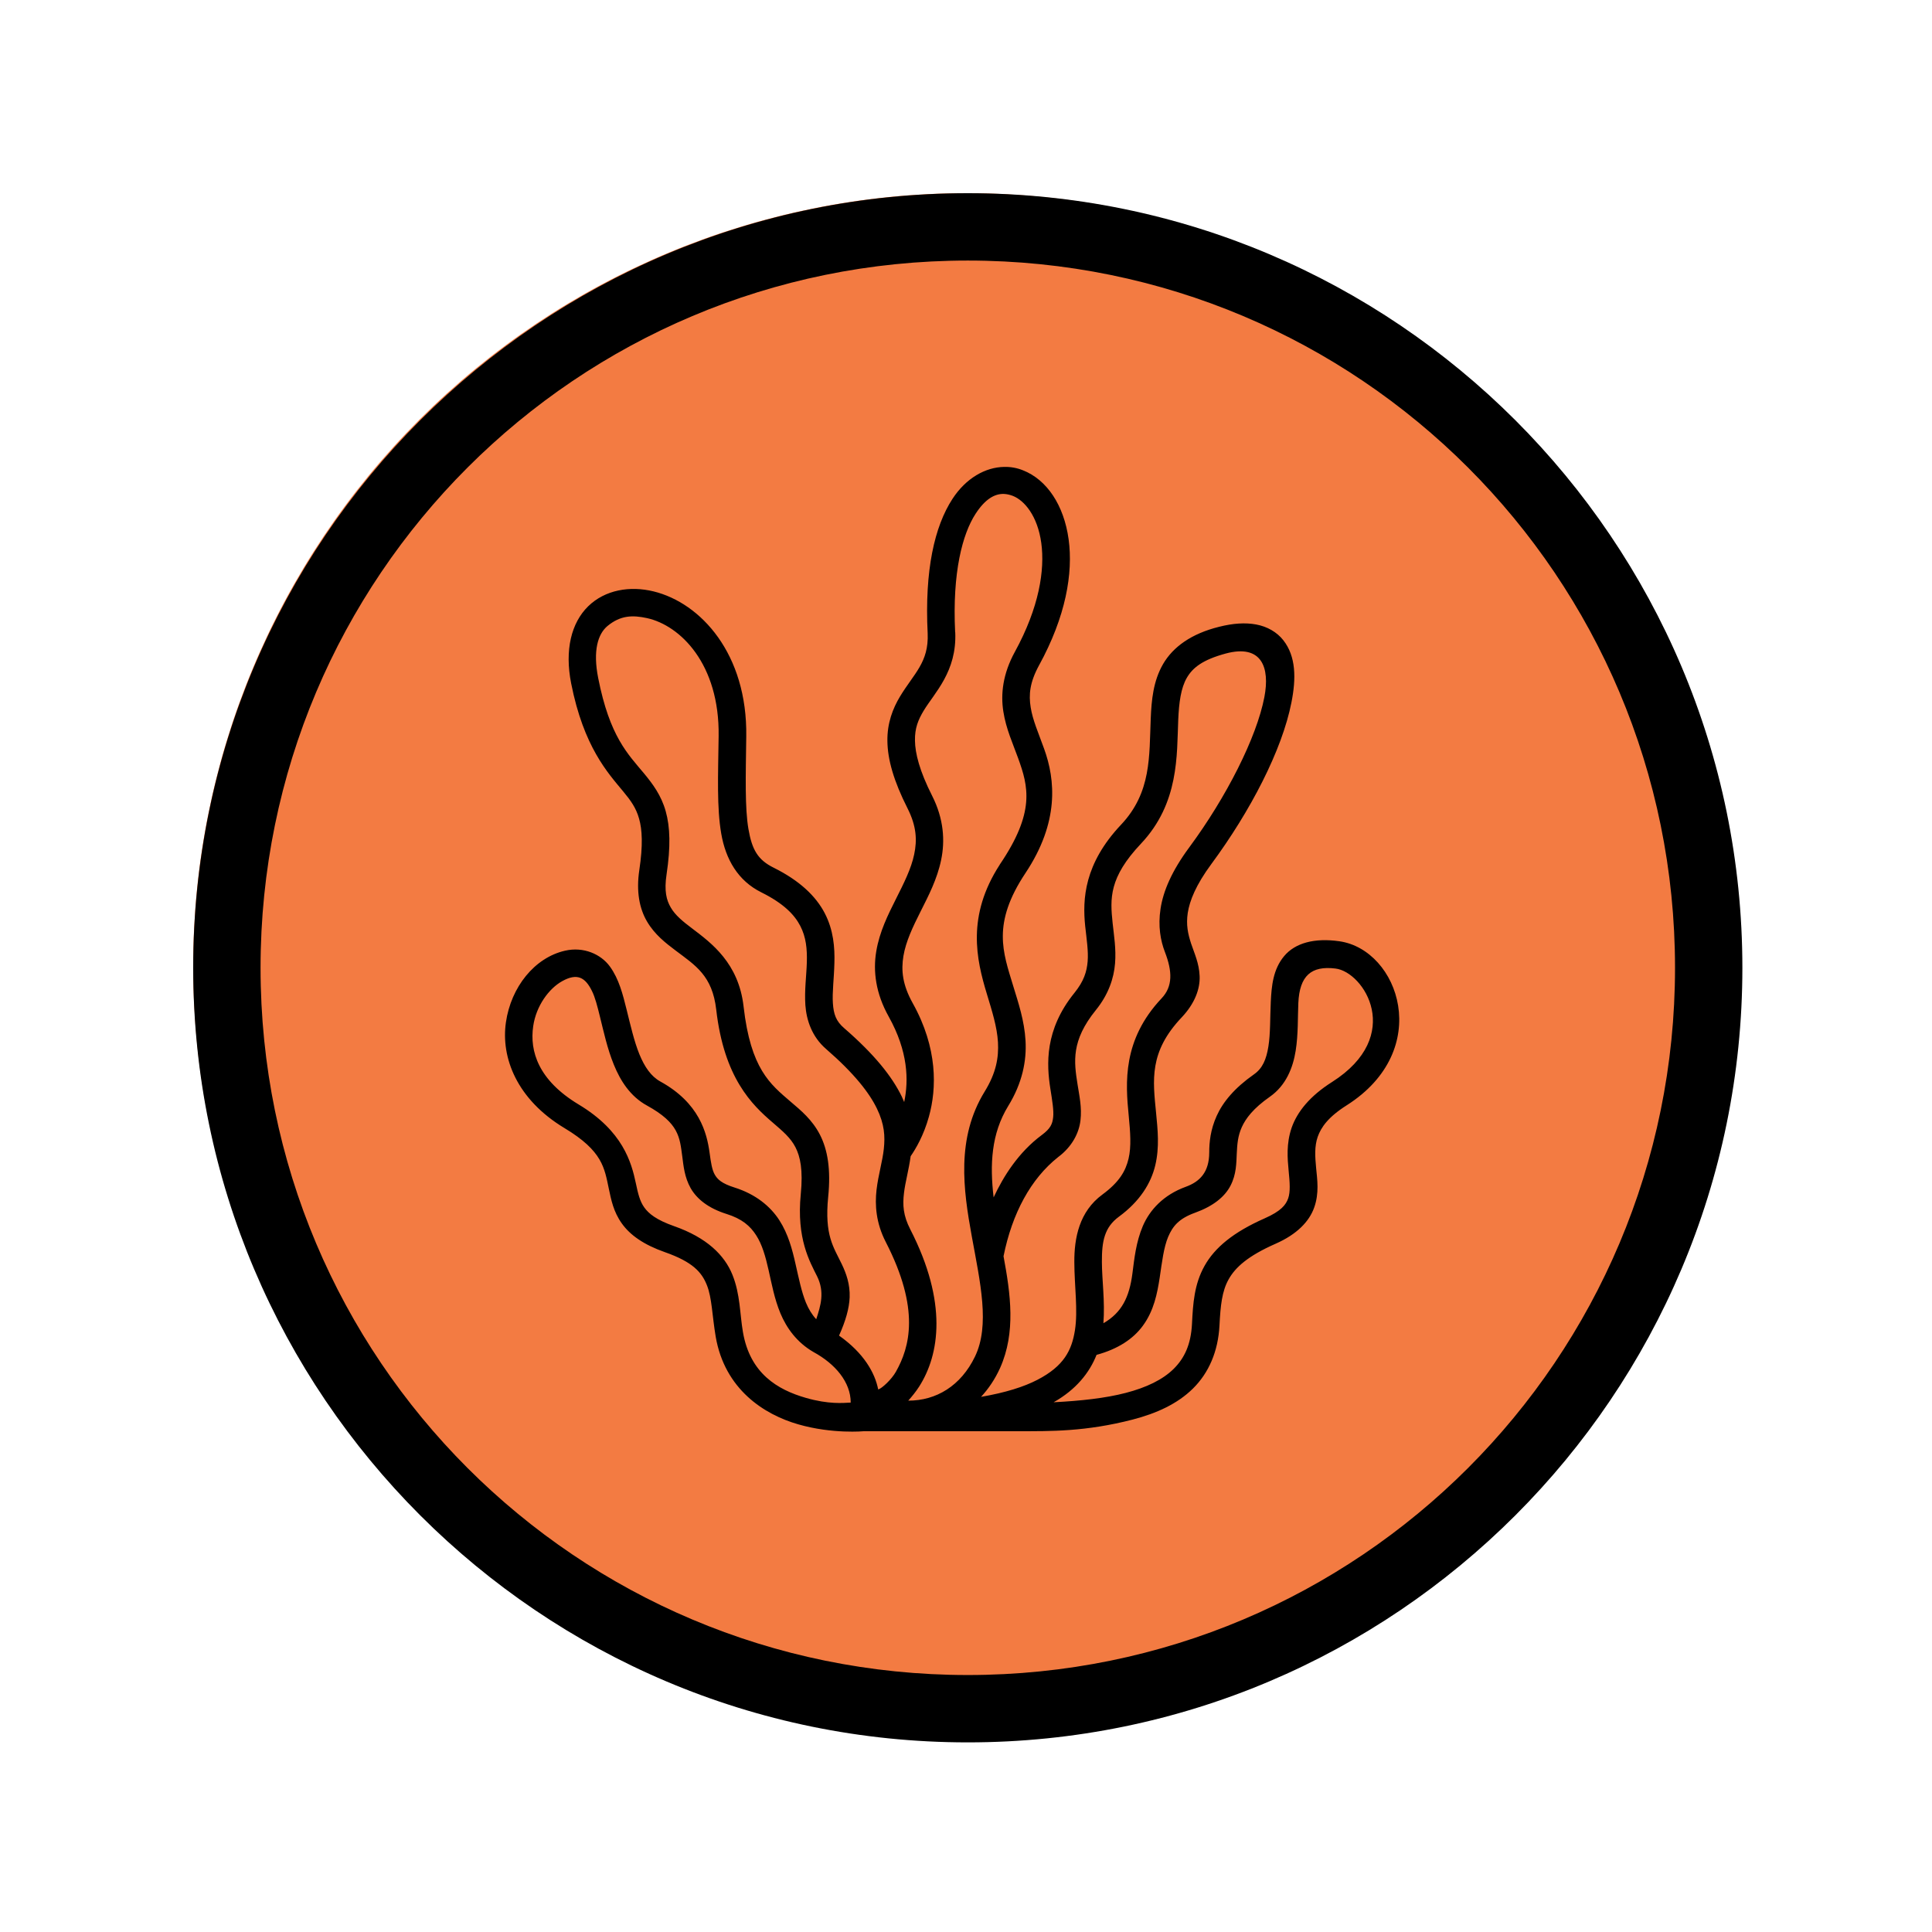
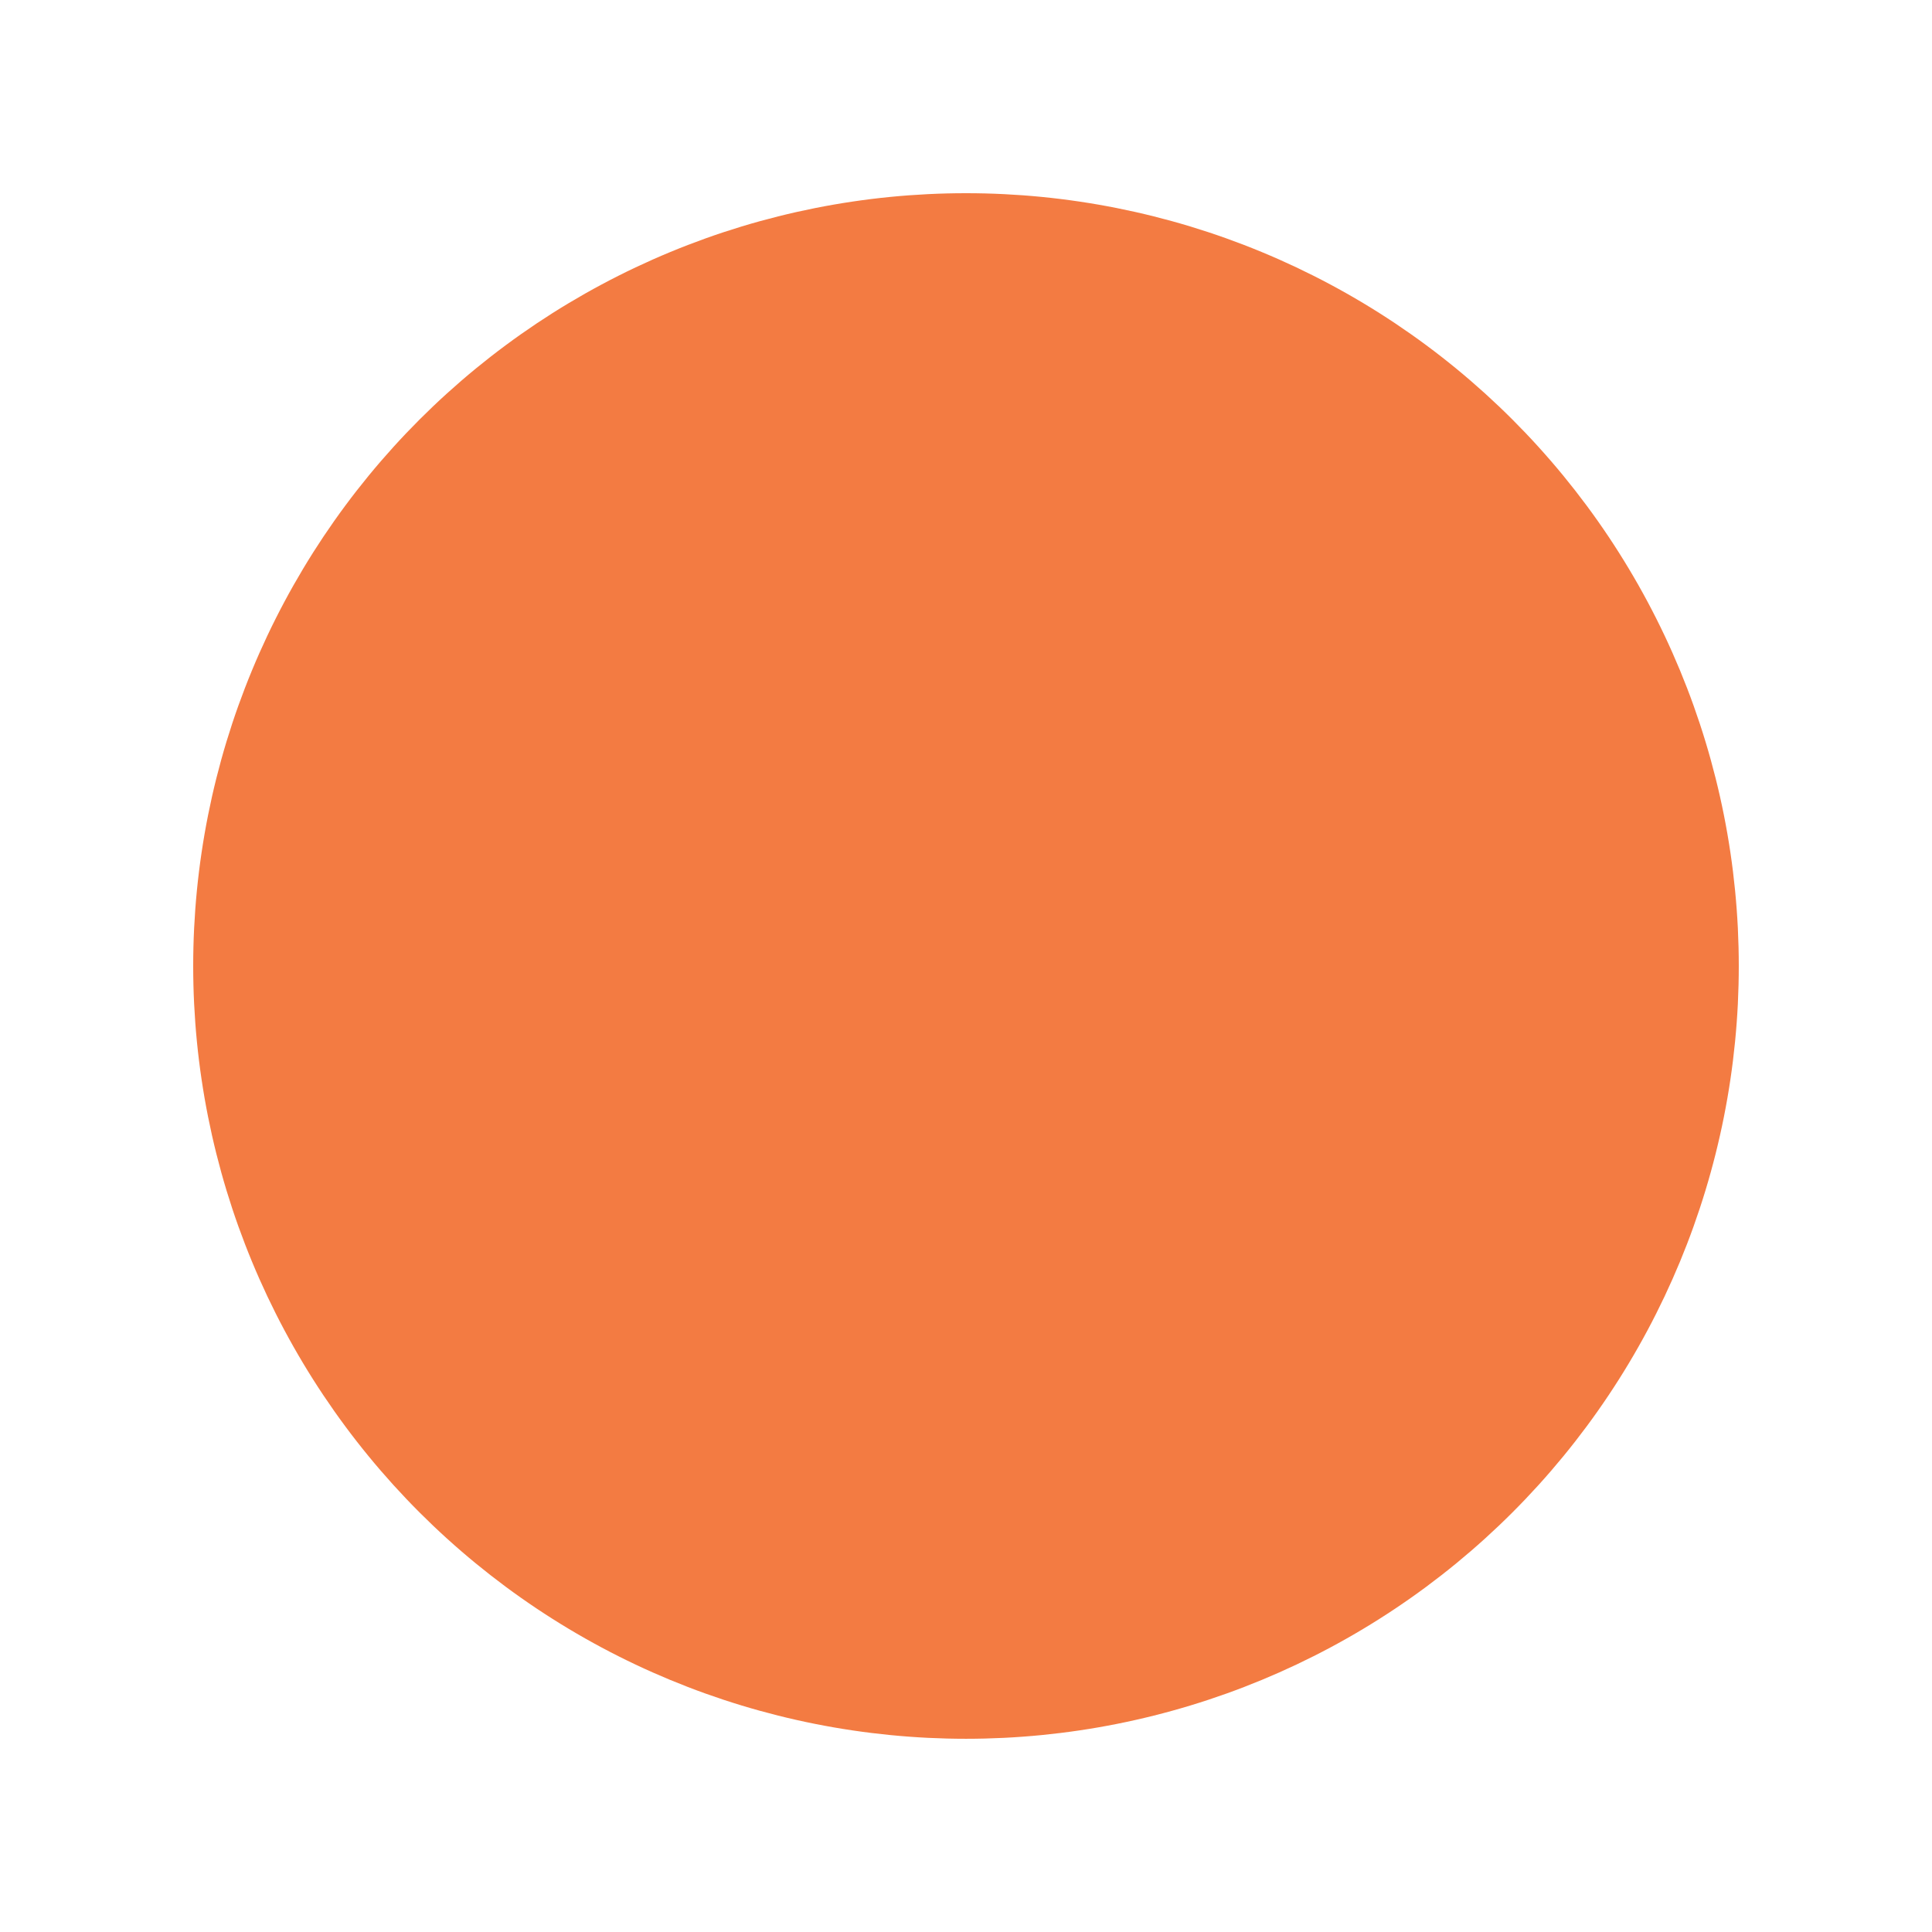
<svg xmlns="http://www.w3.org/2000/svg" version="1.0" preserveAspectRatio="xMidYMid meet" height="1080" viewBox="0 0 810 810" zoomAndPan="magnify" width="1080">
  <defs>
    <clipPath id="858358f843">
-       <path clip-rule="nonzero" d="M 81 81 L 730.5 81 L 730.5 730.5 L 81 730.5 Z M 81 81" />
-     </clipPath>
+       </clipPath>
    <clipPath id="5a4a645d38">
      <path clip-rule="nonzero" d="M 211 195.188 L 587 195.188 L 587 601 L 211 601 Z M 211 195.188" />
    </clipPath>
  </defs>
-   <rect fill-opacity="1" height="972" y="-81" fill="#ffffff" width="972" x="-81" />
-   <rect fill-opacity="1" height="972" y="-81" fill="#ffffff" width="972" x="-81" />
  <path fill-rule="nonzero" fill-opacity="1" d="M 728.992 404.996 C 728.992 410.297 728.859 415.598 728.602 420.895 C 728.34 426.188 727.949 431.477 727.43 436.754 C 726.91 442.027 726.262 447.289 725.484 452.535 C 724.707 457.781 723.801 463.004 722.766 468.203 C 721.73 473.402 720.57 478.574 719.281 483.719 C 717.992 488.863 716.578 493.973 715.039 499.047 C 713.5 504.121 711.836 509.152 710.051 514.145 C 708.266 519.137 706.355 524.082 704.328 528.984 C 702.297 533.883 700.148 538.727 697.883 543.52 C 695.617 548.312 693.234 553.051 690.734 557.727 C 688.234 562.402 685.621 567.016 682.895 571.562 C 680.168 576.109 677.332 580.59 674.387 584.996 C 671.441 589.406 668.391 593.738 665.23 598 C 662.07 602.258 658.809 606.438 655.445 610.535 C 652.082 614.633 648.621 618.648 645.059 622.578 C 641.5 626.504 637.844 630.344 634.094 634.094 C 630.344 637.844 626.504 641.5 622.578 645.059 C 618.648 648.621 614.633 652.082 610.535 655.445 C 606.438 658.809 602.258 662.07 598 665.23 C 593.738 668.391 589.406 671.441 584.996 674.387 C 580.59 677.332 576.109 680.168 571.562 682.895 C 567.016 685.621 562.402 688.234 557.727 690.734 C 553.051 693.234 548.312 695.617 543.52 697.883 C 538.727 700.148 533.883 702.297 528.984 704.328 C 524.082 706.355 519.137 708.266 514.145 710.051 C 509.152 711.836 504.121 713.5 499.047 715.039 C 493.973 716.578 488.863 717.992 483.719 719.281 C 478.574 720.57 473.402 721.73 468.203 722.766 C 463.004 723.801 457.781 724.707 452.535 725.484 C 447.289 726.262 442.027 726.91 436.754 727.43 C 431.477 727.949 426.188 728.34 420.895 728.602 C 415.598 728.859 410.297 728.992 404.996 728.992 C 399.691 728.992 394.395 728.859 389.098 728.602 C 383.801 728.34 378.516 727.949 373.238 727.43 C 367.961 726.91 362.699 726.262 357.457 725.484 C 352.211 724.707 346.988 723.801 341.785 722.766 C 336.586 721.73 331.414 720.57 326.27 719.281 C 321.129 717.992 316.02 716.578 310.945 715.039 C 305.871 713.5 300.836 711.836 295.844 710.051 C 290.852 708.266 285.906 706.355 281.008 704.328 C 276.109 702.297 271.262 700.148 266.469 697.883 C 261.676 695.617 256.941 693.234 252.266 690.734 C 247.59 688.234 242.977 685.621 238.43 682.895 C 233.879 680.168 229.402 677.332 224.992 674.387 C 220.586 671.441 216.25 668.391 211.992 665.23 C 207.734 662.07 203.555 658.809 199.453 655.445 C 195.355 652.082 191.344 648.621 187.414 645.059 C 183.484 641.5 179.645 637.844 175.895 634.094 C 172.148 630.344 168.492 626.504 164.93 622.578 C 161.371 618.648 157.906 614.633 154.543 610.535 C 151.18 606.438 147.918 602.258 144.762 598 C 141.602 593.738 138.551 589.406 135.602 584.996 C 132.656 580.59 129.82 576.109 127.094 571.562 C 124.371 567.016 121.758 562.402 119.258 557.727 C 116.758 553.051 114.375 548.312 112.105 543.52 C 109.84 538.727 107.691 533.883 105.664 528.984 C 103.633 524.082 101.727 519.137 99.938 514.145 C 98.152 509.152 96.492 504.121 94.949 499.047 C 93.41 493.973 92 488.863 90.711 483.719 C 89.422 478.574 88.262 473.402 87.227 468.203 C 86.191 463.004 85.285 457.781 84.508 452.535 C 83.73 447.289 83.078 442.027 82.559 436.754 C 82.039 431.477 81.652 426.188 81.391 420.895 C 81.129 415.598 81 410.297 81 404.996 C 81 399.691 81.129 394.395 81.391 389.098 C 81.652 383.801 82.039 378.516 82.559 373.238 C 83.078 367.961 83.73 362.699 84.508 357.457 C 85.285 352.211 86.191 346.988 87.227 341.785 C 88.262 336.586 89.422 331.414 90.711 326.27 C 92 321.129 93.41 316.02 94.949 310.945 C 96.492 305.871 98.152 300.836 99.938 295.844 C 101.727 290.852 103.633 285.906 105.664 281.008 C 107.691 276.109 109.84 271.262 112.105 266.469 C 114.375 261.676 116.758 256.941 119.258 252.266 C 121.758 247.59 124.371 242.977 127.094 238.43 C 129.82 233.879 132.656 229.402 135.602 224.992 C 138.551 220.586 141.602 216.25 144.762 211.992 C 147.918 207.734 151.18 203.555 154.543 199.453 C 157.906 195.355 161.371 191.344 164.93 187.414 C 168.492 183.484 172.148 179.645 175.895 175.895 C 179.645 172.148 183.484 168.492 187.414 164.93 C 191.344 161.371 195.355 157.906 199.453 154.543 C 203.555 151.18 207.734 147.918 211.992 144.762 C 216.25 141.602 220.586 138.551 224.992 135.602 C 229.402 132.656 233.879 129.82 238.43 127.094 C 242.977 124.371 247.59 121.758 252.266 119.258 C 256.941 116.758 261.676 114.375 266.469 112.105 C 271.262 109.84 276.109 107.691 281.008 105.664 C 285.906 103.633 290.852 101.727 295.844 99.938 C 300.836 98.152 305.871 96.492 310.945 94.949 C 316.02 93.41 321.129 92 326.27 90.711 C 331.414 89.422 336.586 88.262 341.785 87.227 C 346.988 86.191 352.211 85.285 357.457 84.508 C 362.699 83.73 367.961 83.078 373.238 82.559 C 378.516 82.039 383.801 81.652 389.098 81.391 C 394.395 81.129 399.691 81 404.996 81 C 410.297 81 415.598 81.129 420.895 81.391 C 426.188 81.652 431.477 82.039 436.754 82.559 C 442.027 83.078 447.289 83.73 452.535 84.508 C 457.781 85.285 463.004 86.191 468.203 87.227 C 473.402 88.262 478.574 89.422 483.719 90.711 C 488.863 92 493.973 93.41 499.047 94.949 C 504.121 96.492 509.152 98.152 514.145 99.938 C 519.137 101.727 524.082 103.633 528.984 105.664 C 533.883 107.691 538.727 109.84 543.52 112.105 C 548.312 114.375 553.051 116.758 557.727 119.258 C 562.402 121.758 567.016 124.371 571.562 127.094 C 576.109 129.82 580.59 132.656 584.996 135.602 C 589.406 138.551 593.738 141.602 598 144.762 C 602.258 147.918 606.438 151.18 610.535 154.543 C 614.633 157.906 618.648 161.371 622.578 164.93 C 626.504 168.492 630.344 172.148 634.094 175.895 C 637.844 179.645 641.5 183.484 645.059 187.414 C 648.621 191.344 652.082 195.355 655.445 199.453 C 658.809 203.555 662.07 207.734 665.23 211.992 C 668.391 216.25 671.441 220.586 674.387 224.992 C 677.332 229.402 680.168 233.879 682.895 238.43 C 685.621 242.977 688.234 247.59 690.734 252.266 C 693.234 256.941 695.617 261.676 697.883 266.469 C 700.148 271.262 702.297 276.109 704.328 281.008 C 706.355 285.906 708.266 290.852 710.051 295.844 C 711.836 300.836 713.5 305.871 715.039 310.945 C 716.578 316.02 717.992 321.129 719.281 326.27 C 720.57 331.414 721.73 336.586 722.766 341.785 C 723.801 346.988 724.707 352.211 725.484 357.457 C 726.262 362.699 726.91 367.961 727.43 373.238 C 727.949 378.516 728.34 383.801 728.602 389.098 C 728.859 394.395 728.992 399.691 728.992 404.996 Z M 728.992 404.996" fill="#f37b42" />
  <g clip-path="url(#858358f843)">
-     <path fill-rule="nonzero" fill-opacity="1" d="M 405.75 81 C 226.562 81 81 226.562 81 405.75 C 81 584.938 226.562 730.5 405.75 730.5 C 584.938 730.5 730.5 584.938 730.5 405.75 C 730.5 226.562 584.938 81 405.75 81 Z M 405.75 109.238 C 569.676 109.238 702.262 241.824 702.262 405.75 C 702.262 569.676 569.676 702.262 405.75 702.262 C 241.824 702.262 109.238 569.676 109.238 405.75 C 109.238 241.824 241.824 109.238 405.75 109.238 Z M 405.75 109.238" fill="#000000" />
-   </g>
+     </g>
  <g clip-path="url(#5a4a645d38)">
-     <path fill-rule="nonzero" fill-opacity="1" d="M 248.156 415.43 C 249.52 418.133 250.465 421.957 251.5 426.125 C 253.07 432.414 254.586 439.578 257.348 446.344 C 260.082 453.082 264.227 459.664 271.258 463.508 C 284.773 470.941 284.957 476.855 286.047 484.844 C 286.578 488.82 286.945 493.488 289.574 498.164 C 292.23 502.809 297.164 506.602 304.465 508.91 C 311.109 510.973 314.504 513.98 317 517.852 C 319.523 521.723 320.957 526.797 322.234 532.5 C 323.535 538.203 324.648 544.465 327.195 550.621 C 329.77 556.754 334.047 562.801 341.082 566.859 C 350.191 571.816 356.664 579.461 356.664 588.035 C 353.43 588.199 347.504 588.828 337.891 586.074 C 325.977 582.648 314.445 575.828 311.48 558.48 C 310.148 550.812 310.395 542.688 307.07 534.438 C 303.75 526.211 296.344 518.887 282.598 514.062 C 275.191 511.457 271.973 508.828 270.117 506.23 C 268.281 503.656 267.512 500.523 266.586 496.098 C 264.703 487.234 261.141 474.207 242.609 463.062 C 225.672 452.875 222.012 440.695 223.547 430.238 C 224.77 421.746 230.105 414.473 235.68 411.367 C 242 407.84 245.367 409.773 248.156 415.43 Z M 559.902 406.062 C 571.879 407.492 588.957 434.289 558.422 453.664 C 549.129 459.555 543.867 466.137 541.531 472.793 C 539.227 479.484 539.785 485.719 540.262 490.789 C 540.766 495.828 541.031 499.672 540.078 502.41 C 539.121 505.113 537.16 507.742 530.168 510.82 C 517.141 516.582 509.332 523 505.004 530.727 C 500.68 538.445 500.168 546.539 499.746 555.059 C 499.297 563.734 496.586 569.438 492.02 573.949 C 487.449 578.43 480.68 581.719 472 583.973 C 463.422 586.211 453.074 587.32 441.734 587.906 C 451.109 582.625 456.762 575.562 459.734 568.031 C 468.73 565.586 475.086 561.344 479.09 555.906 C 483.816 549.508 485.191 542.215 486.207 535.656 C 487.188 529.074 487.879 523.027 489.762 518.543 C 491.672 514.062 494.273 510.875 501.07 508.43 C 508.535 505.727 513.449 501.855 515.918 497.055 C 518.383 492.27 518.328 487.605 518.52 483.625 C 518.703 479.672 518.969 476.273 520.617 472.586 C 522.289 468.898 525.422 464.703 532.383 459.824 C 539.207 455.051 542.094 447.59 543.211 440.562 C 544.332 433.555 544.059 426.418 544.332 420.504 C 544.855 409.082 549.738 404.812 559.902 406.062 Z M 530.094 292.258 C 526.852 309.211 514.164 334.211 498.574 355.305 C 491.219 365.254 487.684 373.645 486.57 380.965 C 485.426 388.285 486.594 394.469 488.379 399.086 C 491.566 407.312 491.699 413.574 487.027 418.531 C 470.535 435.992 471.863 453.984 473.223 467.809 C 473.883 474.711 474.367 480.672 473.141 485.82 C 471.918 490.941 469.289 495.586 462.227 500.785 C 452.434 507.953 450.359 519.098 450.418 529.176 C 450.441 539.238 451.988 549.289 450.68 557.672 C 449.355 566.062 446.113 572.715 434.914 578.504 C 429.344 581.395 421.641 583.863 411.309 585.641 C 414.34 582.344 417.098 578.391 419.301 573.508 C 425.941 558.629 423.684 542.52 420.734 526.68 C 424.367 508.664 432.152 494.203 443.648 485.102 C 449.383 480.828 452.379 475.121 452.992 469.711 C 453.629 464.297 452.516 459.422 451.766 454.637 C 450.258 445.086 449.035 436.359 459.414 423.516 C 464.75 416.938 466.984 410.145 467.488 403.938 C 467.992 397.727 467.016 392.18 466.473 387 C 465.387 376.656 464.91 367.953 478.367 353.703 C 494.434 336.668 493.348 316.527 493.98 301.801 C 494.301 294.422 495.098 288.457 497.594 284.156 C 500.09 279.855 504.309 276.59 513.891 273.992 C 529.031 269.941 532.48 279.895 530.094 292.258 Z M 271.258 259.145 C 285.223 262.219 301.707 278.379 301.289 308.602 C 301.051 325.512 300.516 338.641 302.375 349.465 C 304.23 360.266 309.383 369.258 319.184 374.117 C 328.547 378.766 333.09 383.512 335.512 388.18 C 337.953 392.879 338.43 397.836 338.27 403.461 C 338.109 409.062 337.234 415.082 337.656 421.398 C 338.109 427.719 340.395 434.668 346.367 439.816 C 358.18 450.062 364.477 458.203 367.656 464.785 C 370.844 471.363 371.105 476.406 370.551 481.633 C 369.996 486.891 368.27 492.352 367.496 498.797 C 366.758 505.223 367.258 512.73 371.348 520.688 C 385.871 548.891 381.441 564.789 375.594 575.141 C 373.82 578.297 369.758 582.113 368.188 582.543 C 366.836 575.641 362.238 567.336 351.777 559.957 C 354.59 553.676 356.023 548.527 356.219 543.934 C 356.426 538.336 354.727 533.801 352.977 530.113 C 349.473 522.793 345.617 518.035 347.219 501.773 C 348.383 490.258 347 482.062 343.77 475.746 C 340.527 469.426 335.75 465.531 331.449 461.867 C 322.898 454.516 314.723 448.148 311.75 421.984 C 309.676 403.727 298.211 395.348 290.191 389.266 C 286.156 386.242 283.051 383.641 281.242 380.508 C 279.41 377.402 278.406 373.559 279.465 366.551 C 281.195 355.004 280.977 346.758 279.094 340.098 C 277.215 333.41 273.648 328.684 270.18 324.465 C 263.191 316.055 255.656 308.891 250.793 284.266 C 248.508 272.727 250.684 265.801 254.691 262.453 C 260.188 257.922 265.254 257.844 271.258 259.145 Z M 420.867 207.082 C 422.145 207.137 423.395 207.426 424.637 207.902 C 429.551 209.836 435.016 216.363 436.562 227.645 C 438.105 238.926 435.711 254.629 425.465 273.336 C 420.449 282.492 419.488 290.957 420.656 298.305 C 421.797 305.656 424.695 311.836 426.84 317.832 C 431.168 329.773 434.062 340.52 419.168 362.461 L 419.148 362.488 L 419.121 362.566 C 405.211 384.086 409.32 402.156 413.734 416.672 C 415.938 423.941 418.031 430.523 418.402 436.969 C 418.75 443.387 417.664 449.789 412.832 457.637 C 400.828 477.164 403.859 498.766 407.414 518.27 C 410.965 537.746 415.117 555.602 408.762 568.762 C 402.844 581.023 392.539 587.23 380.781 587.23 C 382.371 585.453 383.941 583.539 385.352 581.34 C 393.898 567.965 397.402 546.102 381.633 515.402 C 378.637 509.586 378.391 505.156 379.004 500.141 C 379.535 495.602 380.996 490.586 381.793 484.75 C 383.918 481.676 387.262 476.051 389.438 468.199 C 392.762 456.336 393.184 439.43 382.668 420.594 C 378.348 412.848 377.758 406.82 378.77 400.773 C 379.785 394.746 382.668 388.648 385.969 382.121 C 389.254 375.594 392.895 368.637 394.566 360.574 C 396.266 352.508 395.684 343.301 390.828 333.695 C 385.488 323.16 383.688 315.84 383.605 310.551 C 383.5 305.273 384.957 301.793 387.242 297.98 C 391.809 290.395 401.207 281.578 400.488 265.074 L 400.445 265.074 L 400.445 265.047 C 399.223 239.895 403.547 223.844 408.988 215.453 C 413.062 209.156 417.074 206.973 420.867 207.082 Z M 421.055 195.75 C 413.086 195.859 404.941 200.523 399.312 209.18 C 391.824 220.695 387.602 238.953 388.93 265.613 C 389.434 277.719 383.145 282.359 377.301 292.07 C 374.387 296.926 371.914 303.078 372.047 310.75 C 372.148 318.449 374.676 327.414 380.488 338.898 C 384.258 346.355 384.551 352.223 383.273 358.219 C 382.031 364.215 378.926 370.344 375.602 376.949 C 372.285 383.559 368.73 390.645 367.371 398.891 C 365.988 407.145 367.133 416.484 372.605 426.227 C 380.727 440.789 381.023 452.863 379.086 462.047 C 378.766 461.305 378.473 460.562 378.102 459.789 C 373.961 451.246 366.523 441.984 353.945 431.078 C 350.461 428.105 349.504 425.164 349.191 420.602 C 348.871 416.062 349.668 410.25 349.824 403.773 C 350.012 397.328 349.484 389.977 345.766 382.84 C 342.051 375.703 335.25 369.199 324.363 363.785 C 317.73 360.5 315.281 356.281 313.773 347.5 C 312.285 338.691 312.633 325.77 312.871 308.758 C 313.375 274.184 293.863 252.801 274.004 247.945 C 264.098 245.523 253.691 247.277 246.602 254.18 C 239.543 261.105 236.672 272.461 239.461 286.52 C 244.715 313.137 254.809 323.992 261.285 331.816 C 264.527 335.723 266.672 338.719 267.945 343.254 C 269.227 347.762 269.625 354.238 268.027 364.828 C 266.703 373.742 268.055 380.883 271.27 386.348 C 274.449 391.789 279.043 395.34 283.238 398.5 C 291.605 404.812 298.641 409.012 300.285 423.305 C 303.555 451.91 315.258 463.188 323.945 470.621 C 328.266 474.332 331.484 477.062 333.5 480.992 C 335.52 484.918 336.719 490.492 335.73 500.633 C 333.875 519.312 339.527 528.973 342.582 535.125 C 345.816 541.684 344.094 547.391 342.207 553.094 C 340.379 551.105 339.023 548.852 337.906 546.168 C 336.023 541.602 334.91 535.953 333.527 529.926 C 332.176 523.934 330.523 517.457 326.73 511.562 C 322.934 505.699 316.777 500.66 307.957 497.875 C 302.469 496.148 300.766 494.395 299.652 492.434 C 298.531 490.473 298.059 487.469 297.496 483.305 C 296.355 474.949 293.219 462.422 276.816 453.406 C 272.996 451.281 270.285 447.41 268.055 441.969 C 265.852 436.527 264.336 429.844 262.715 423.316 C 261.102 416.816 259.5 410.453 255.707 405.219 C 251.934 400.02 244.633 396.785 236.852 398.594 C 224.133 401.508 214.258 413.793 212.113 428.594 C 209.953 443.375 216.652 460.914 236.668 472.961 C 252.73 482.621 253.391 489.652 255.277 498.492 C 256.211 502.918 257.191 508.043 260.695 512.926 C 264.18 517.832 269.914 521.867 278.746 524.969 C 290.539 529.105 294.23 533.461 296.352 538.766 C 298.508 544.098 298.551 551.5 300.066 560.445 C 303.863 582.473 320.32 593.051 334.691 597.168 C 349.051 601.305 362.273 600.039 362.273 600.039 L 427.035 600.039 C 440.309 600.039 455.125 600.277 474.906 595.152 C 484.809 592.578 493.598 588.625 500.156 582.148 C 506.734 575.648 510.715 566.656 511.273 555.672 C 511.699 547.34 512.312 541.344 515.102 536.379 C 517.891 531.387 523.113 526.582 534.855 521.418 C 543.641 517.539 548.898 512.207 551 506.211 C 553.117 500.215 552.27 494.613 551.793 489.707 C 551.32 484.797 551.078 480.578 552.461 476.602 C 553.867 472.621 556.84 468.32 564.594 463.41 C 601.262 440.145 586.473 398.219 561.57 394.633 C 551.137 393.125 542.98 395.328 538.367 400.871 C 533.742 406.418 533.105 413.34 532.785 419.98 C 532.465 426.586 532.656 433.301 531.781 438.742 C 530.902 444.203 529.312 447.918 525.75 450.414 C 517.574 456.145 512.715 462.035 510.109 467.824 C 507.484 473.605 506.977 478.969 506.977 483.133 C 506.977 491.566 502.918 495.465 497.152 497.566 C 487.777 500.961 482.023 507.281 479.125 514.047 C 476.258 520.812 475.562 527.762 474.77 533.914 C 473.469 543.922 470.281 550.34 462.609 554.777 C 463.305 545.539 462 536.598 461.973 529.117 C 461.926 520.359 463.039 514.582 469.09 510.117 C 477.879 503.672 482.551 496.137 484.355 488.551 C 486.168 480.938 485.371 473.609 484.703 466.688 C 483.352 452.832 481.648 441.074 495.43 426.539 C 500.848 420.809 503.184 414.68 502.949 409.215 C 502.73 403.773 500.691 399.555 499.359 395.547 C 498.059 391.516 497.215 387.777 497.977 382.707 C 498.773 377.656 501.32 371.113 507.883 362.223 C 524.234 340.066 537.516 314.562 541.445 294.48 C 543.438 284.453 543.383 275.195 538.02 268.398 C 535.332 264.977 531.25 262.668 526.656 261.816 C 522.062 260.965 516.938 261.312 511.074 262.797 C 499.445 265.688 491.801 271.238 487.629 278.398 C 483.484 285.566 482.77 293.527 482.449 301.324 C 481.781 316.98 482.824 332.184 469.996 345.77 C 454.547 362.141 453.801 376.949 454.969 388.254 C 455.582 393.906 456.352 398.734 456.004 403.066 C 455.637 407.41 454.438 411.344 450.434 416.305 C 437.898 431.797 438.773 446.344 440.375 456.477 C 441.168 461.547 441.859 465.605 441.543 468.418 C 441.219 471.258 440.477 473.109 436.754 475.875 C 427.012 483.117 420.691 493.172 416.582 502.008 C 414.957 488.266 415.57 475.336 422.684 463.715 C 428.633 454.062 430.438 444.742 429.961 436.332 C 429.484 427.922 426.961 420.465 424.785 413.352 C 420.484 399.164 415.777 387.293 429.961 365.992 C 444.109 344.711 442.496 327.008 437.742 313.906 C 435.379 307.32 432.938 301.855 432.117 296.547 C 431.266 291.27 431.688 286.148 435.645 278.898 C 446.824 258.5 449.984 240.348 448.02 226.074 C 446.059 211.805 438.91 201.105 428.875 197.176 C 426.336 196.152 423.703 195.695 421.055 195.75 Z M 421.055 195.75" fill="#000000" />
-   </g>
+     </g>
</svg>